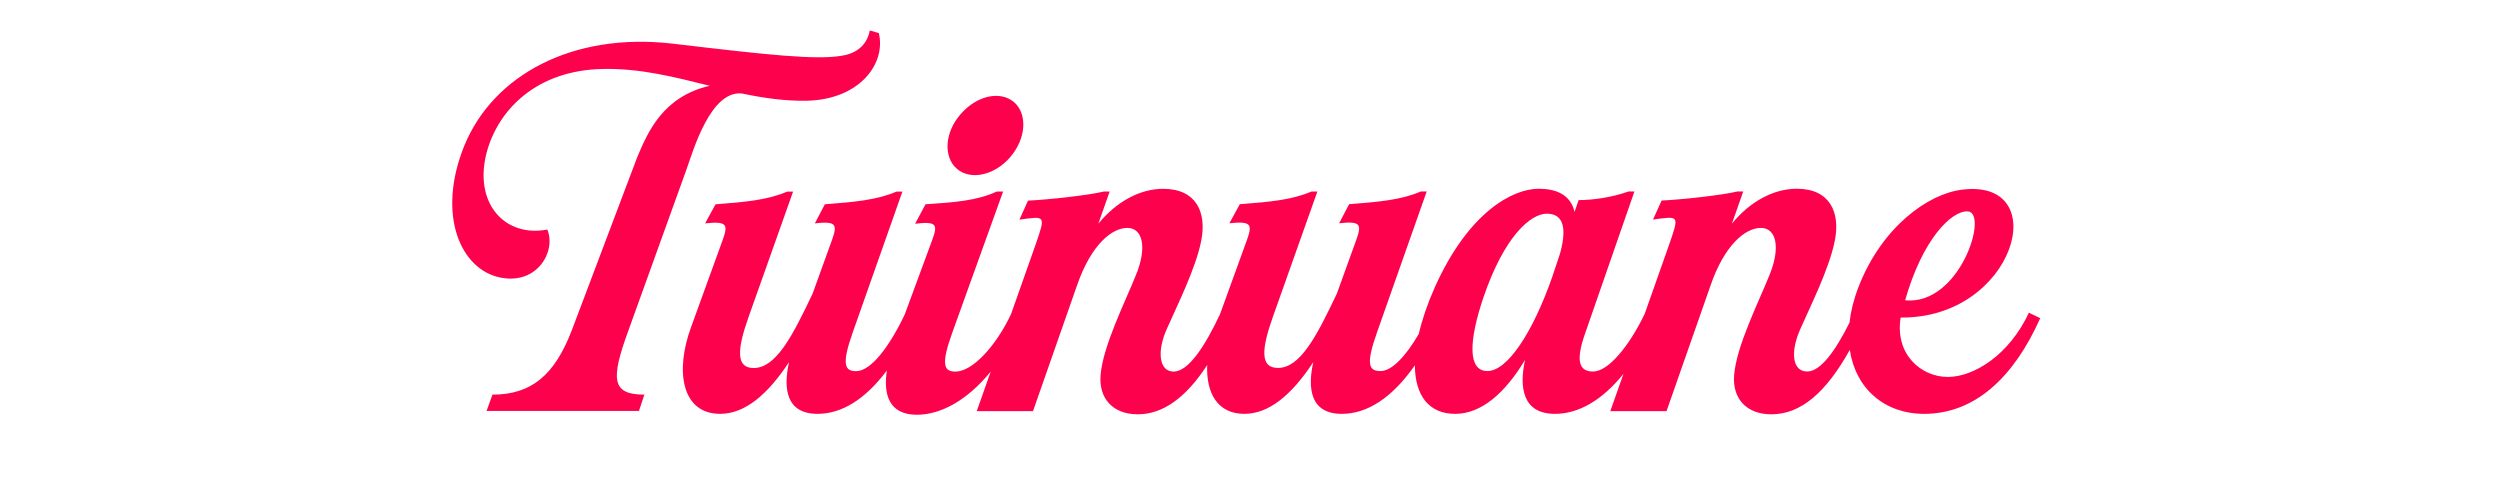
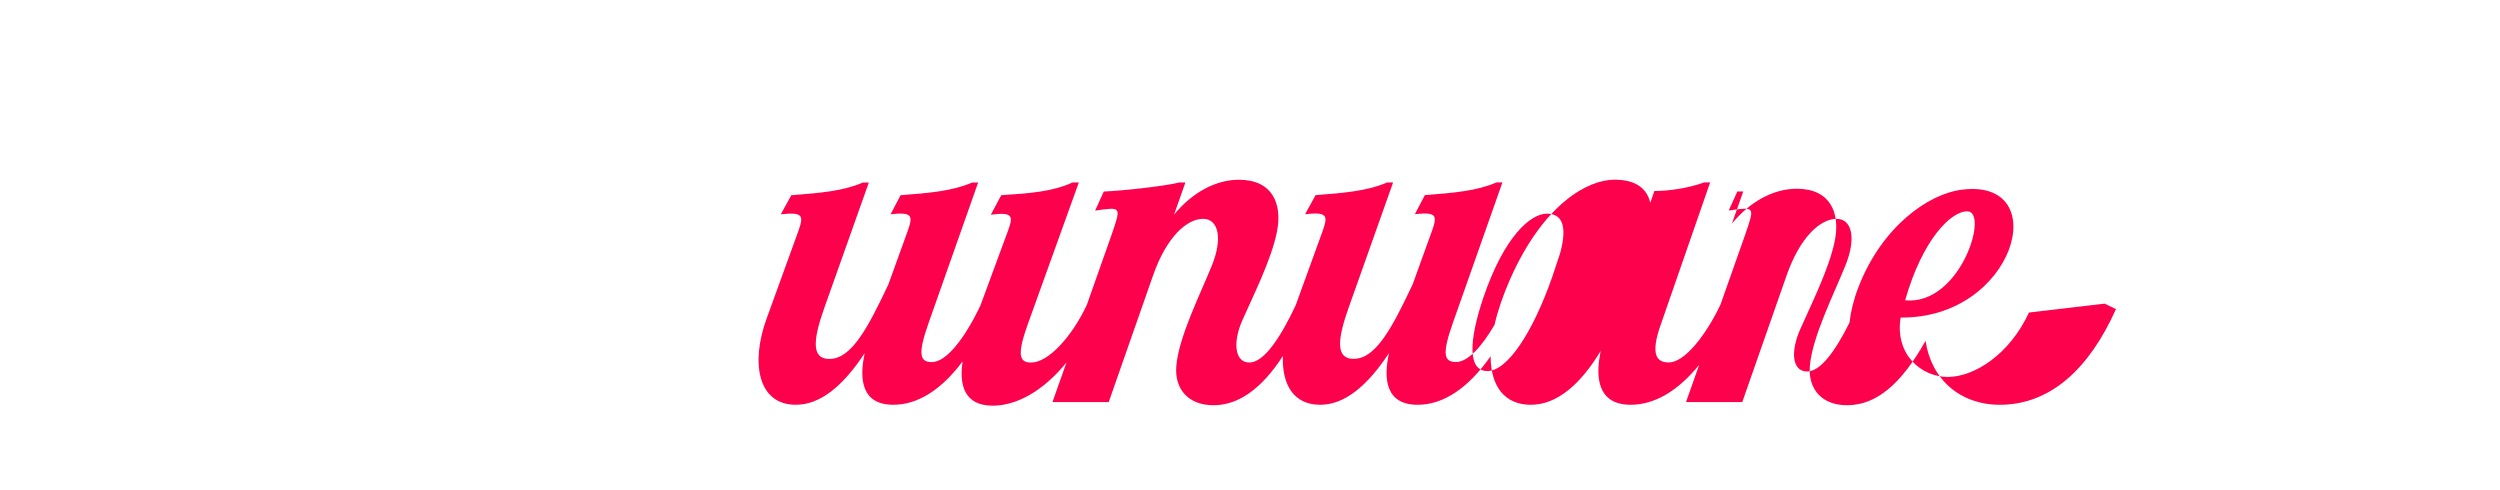
<svg xmlns="http://www.w3.org/2000/svg" id="Layer_1" version="1.1" viewBox="0 0 1983.96 388.89">
  <defs>
    <style>
      .st0 {
        fill: #fe014d;
      }
    </style>
  </defs>
-   <path class="st0" d="M498.77,262.06l46.07-127.77c5.4-15.12,19.07-62.62,43.91-60.11,16.92,3.6,34.55,6.12,51.83,5.76,41.75-1.08,62.62-29.51,56.87-53.63l-7.2-2.16c-1.08,6.12-5.4,17.64-22.67,20.16-20.52,3.24-55.43-.36-134.25-9.72-78.82-9-141.8,24.83-164.84,80.98-22.31,55.07-2.88,98.62,28.79,104.73,28.79,5.76,44.27-20.51,37.07-38.15-33.11,6.48-58.67-20.15-48.23-60.82,9.36-35.27,40.67-65.5,91.78-66.58,30.23-.72,57.59,6.48,85.3,13.32-37.07,8.64-48.95,36.35-57.59,56.87l-51.83,137.13c-13.68,35.63-32.03,51.11-62.98,51.11l-4.68,12.96h120.93l4.32-12.96c-25.91,0-26.99-11.88-12.6-51.11Z" />
-   <path class="st0" d="M759.34,133.93c10.8,9.36,29.87,5.4,42.47-9.36,12.6-14.76,13.68-34.19,2.88-43.55-11.16-9.36-29.87-5.04-42.47,9.72-12.6,14.4-13.68,33.83-2.88,43.19Z" />
-   <path class="st0" d="M1610.15,248.03c-15.48,33.47-43.55,51.11-64.42,51.11s-42.11-17.64-37.43-47.15c90.7,1.08,122.01-110.49,48.95-101.49-27.35,3.24-64.06,29.87-82.42,77.38-3.8,9.83-6.11,19.27-7.09,28.15-11.14,22.32-22.94,38.79-33.58,38.79-12.24,0-13.32-16.2-5.4-33.83,7.56-17.28,23.03-47.87,27.35-70.18,4.32-21.95-3.6-41.03-30.23-41.03-18.36,0-37.07,10.08-51.47,27.71l9-25.55h-4.68c-11.52,2.88-43.91,6.48-60.1,7.2l-6.84,15.12c20.88-2.88,20.88-3.6,12.96,19.44l-19.55,55.35c-12.2,25.45-28.83,45.78-40.91,45.78-9,0-15.48-5.04-6.12-30.95l38.87-111.93h-4.68c-12.96,4.68-28.43,6.84-39.59,6.84l-3.24,9.36c-3.24-14.04-15.12-18.36-28.43-18.36-20.87,0-55.79,18.71-82.42,78.1-5.94,13.36-10.17,25.8-12.75,37.08-10.2,17.52-21.28,29.51-30.44,29.51s-11.88-5.04-2.52-31.31l39.23-111.21h-4.68c-15.84,6.84-33.83,8.28-56.87,10.08l-7.92,15.12c16.92-1.8,18,.72,13.68,12.96l-15.48,42.83c-16.2,34.19-29.15,59.03-46.79,59.03-14.04,0-13.32-14.4-3.96-40.67l35.27-99.33h-4.68c-15.84,6.84-33.83,8.28-56.87,10.08l-8.28,15.12c17.28-1.8,18.35.72,14.04,12.96l-21.5,59.28c-12.06,25.63-25.13,45.46-36.8,45.46s-13.32-16.2-5.4-33.83c7.56-17.28,23.03-47.87,27.35-70.18,4.32-21.95-3.6-41.03-30.23-41.03-18.35,0-37.07,10.08-51.47,27.71l9-25.55h-4.68c-11.52,2.88-43.91,6.48-60.1,7.2l-6.84,15.12c20.87-2.88,20.87-3.6,12.96,19.44l-19.58,55.43c-11.91,25.41-30.63,45.7-44.12,45.7-9,0-11.88-5.04-2.52-30.95l40.31-111.93h-5.04c-15.48,7.2-33.83,8.64-56.51,10.08l-8.28,15.48c17.28-2.16,18,.72,13.68,12.6l-21.88,59.32c-12.12,25.6-26.91,45.05-38.58,45.05-9,0-11.88-5.04-2.52-31.31l39.23-111.21h-4.68c-15.84,6.84-33.83,8.28-56.87,10.08l-7.92,15.12c16.92-1.8,18,.72,13.68,12.96l-15.48,42.83c-16.2,34.19-29.15,59.03-46.79,59.03-14.04,0-13.32-14.4-3.96-40.67l35.27-99.33h-4.68c-15.84,6.84-33.83,8.28-56.87,10.08l-8.28,15.12c17.28-1.8,18.36.72,14.04,12.96l-25.19,69.46c-12.96,35.27-7.2,68.74,23.03,68.74,19.44,0,37.43-14.76,54.71-41.03-4.68,21.23-2.16,41.03,22.67,41.03,19.16,0,37.82-11.46,55.01-34.44-2.84,18.62,1.3,35.16,23.81,35.16,19,0,39.92-11.42,58.58-34.23l-11.08,31.36h44.63l34.91-99.69c11.16-32.39,27.71-45.71,39.95-45.71s15.84,15.48,6.84,37.43c-9,22.31-26.27,56.51-28.07,79.54-1.44,18.36,9.72,30.95,29.51,30.95s38.19-12.96,55.12-39.14c-.98,22.15,8.15,38.78,29.45,38.78,19.44,0,37.43-14.76,54.71-41.03-4.68,21.23-2.16,41.03,22.67,41.03,20.26,0,39.98-12.81,57.97-38.53.1,24.05,11.14,38.53,32,38.53s39.59-16.56,55.43-42.83c-4.68,21.59-2.16,42.83,23.75,42.83,18.44,0,37.17-10.46,54.35-31.73l-10.45,29.57h44.63l34.91-99.69c11.16-32.39,27.71-45.71,39.95-45.71s15.84,15.48,6.84,37.43c-9,22.31-26.27,56.51-28.07,79.54-1.44,18.36,9.72,30.95,29.51,30.95,23.29,0,43.2-16.92,62.3-51.12,4.58,30.68,27.47,50.76,58.99,50.76,39.95,0,70.9-28.43,92.14-75.94l-9-4.32ZM1561.56,167.77c16.92.72-6.12,74.86-49.67,70.54,13.68-48.23,36.71-71.26,49.67-70.54ZM1238.01,201.24l-6.12,18.36c-15.48,44.27-35.63,74.86-51.47,74.86s-14.76-24.11-3.24-58.31c16.56-48.59,37.43-66.58,50.39-66.58,11.16,0,16.92,8.28,10.44,31.67Z" />
+   <path class="st0" d="M1610.15,248.03c-15.48,33.47-43.55,51.11-64.42,51.11s-42.11-17.64-37.43-47.15c90.7,1.08,122.01-110.49,48.95-101.49-27.35,3.24-64.06,29.87-82.42,77.38-3.8,9.83-6.11,19.27-7.09,28.15-11.14,22.32-22.94,38.79-33.58,38.79-12.24,0-13.32-16.2-5.4-33.83,7.56-17.28,23.03-47.87,27.35-70.18,4.32-21.95-3.6-41.03-30.23-41.03-18.36,0-37.07,10.08-51.47,27.71l9-25.55h-4.68l-6.84,15.12c20.88-2.88,20.88-3.6,12.96,19.44l-19.55,55.35c-12.2,25.45-28.83,45.78-40.91,45.78-9,0-15.48-5.04-6.12-30.95l38.87-111.93h-4.68c-12.96,4.68-28.43,6.84-39.59,6.84l-3.24,9.36c-3.24-14.04-15.12-18.36-28.43-18.36-20.87,0-55.79,18.71-82.42,78.1-5.94,13.36-10.17,25.8-12.75,37.08-10.2,17.52-21.28,29.51-30.44,29.51s-11.88-5.04-2.52-31.31l39.23-111.21h-4.68c-15.84,6.84-33.83,8.28-56.87,10.08l-7.92,15.12c16.92-1.8,18,.72,13.68,12.96l-15.48,42.83c-16.2,34.19-29.15,59.03-46.79,59.03-14.04,0-13.32-14.4-3.96-40.67l35.27-99.33h-4.68c-15.84,6.84-33.83,8.28-56.87,10.08l-8.28,15.12c17.28-1.8,18.35.72,14.04,12.96l-21.5,59.28c-12.06,25.63-25.13,45.46-36.8,45.46s-13.32-16.2-5.4-33.83c7.56-17.28,23.03-47.87,27.35-70.18,4.32-21.95-3.6-41.03-30.23-41.03-18.35,0-37.07,10.08-51.47,27.71l9-25.55h-4.68c-11.52,2.88-43.91,6.48-60.1,7.2l-6.84,15.12c20.87-2.88,20.87-3.6,12.96,19.44l-19.58,55.43c-11.91,25.41-30.63,45.7-44.12,45.7-9,0-11.88-5.04-2.52-30.95l40.31-111.93h-5.04c-15.48,7.2-33.83,8.64-56.51,10.08l-8.28,15.48c17.28-2.16,18,.72,13.68,12.6l-21.88,59.32c-12.12,25.6-26.91,45.05-38.58,45.05-9,0-11.88-5.04-2.52-31.31l39.23-111.21h-4.68c-15.84,6.84-33.83,8.28-56.87,10.08l-7.92,15.12c16.92-1.8,18,.72,13.68,12.96l-15.48,42.83c-16.2,34.19-29.15,59.03-46.79,59.03-14.04,0-13.32-14.4-3.96-40.67l35.27-99.33h-4.68c-15.84,6.84-33.83,8.28-56.87,10.08l-8.28,15.12c17.28-1.8,18.36.72,14.04,12.96l-25.19,69.46c-12.96,35.27-7.2,68.74,23.03,68.74,19.44,0,37.43-14.76,54.71-41.03-4.68,21.23-2.16,41.03,22.67,41.03,19.16,0,37.82-11.46,55.01-34.44-2.84,18.62,1.3,35.16,23.81,35.16,19,0,39.92-11.42,58.58-34.23l-11.08,31.36h44.63l34.91-99.69c11.16-32.39,27.71-45.71,39.95-45.71s15.84,15.48,6.84,37.43c-9,22.31-26.27,56.51-28.07,79.54-1.44,18.36,9.72,30.95,29.51,30.95s38.19-12.96,55.12-39.14c-.98,22.15,8.15,38.78,29.45,38.78,19.44,0,37.43-14.76,54.71-41.03-4.68,21.23-2.16,41.03,22.67,41.03,20.26,0,39.98-12.81,57.97-38.53.1,24.05,11.14,38.53,32,38.53s39.59-16.56,55.43-42.83c-4.68,21.59-2.16,42.83,23.75,42.83,18.44,0,37.17-10.46,54.35-31.73l-10.45,29.57h44.63l34.91-99.69c11.16-32.39,27.71-45.71,39.95-45.71s15.84,15.48,6.84,37.43c-9,22.31-26.27,56.51-28.07,79.54-1.44,18.36,9.72,30.95,29.51,30.95,23.29,0,43.2-16.92,62.3-51.12,4.58,30.68,27.47,50.76,58.99,50.76,39.95,0,70.9-28.43,92.14-75.94l-9-4.32ZM1561.56,167.77c16.92.72-6.12,74.86-49.67,70.54,13.68-48.23,36.71-71.26,49.67-70.54ZM1238.01,201.24l-6.12,18.36c-15.48,44.27-35.63,74.86-51.47,74.86s-14.76-24.11-3.24-58.31c16.56-48.59,37.43-66.58,50.39-66.58,11.16,0,16.92,8.28,10.44,31.67Z" />
</svg>